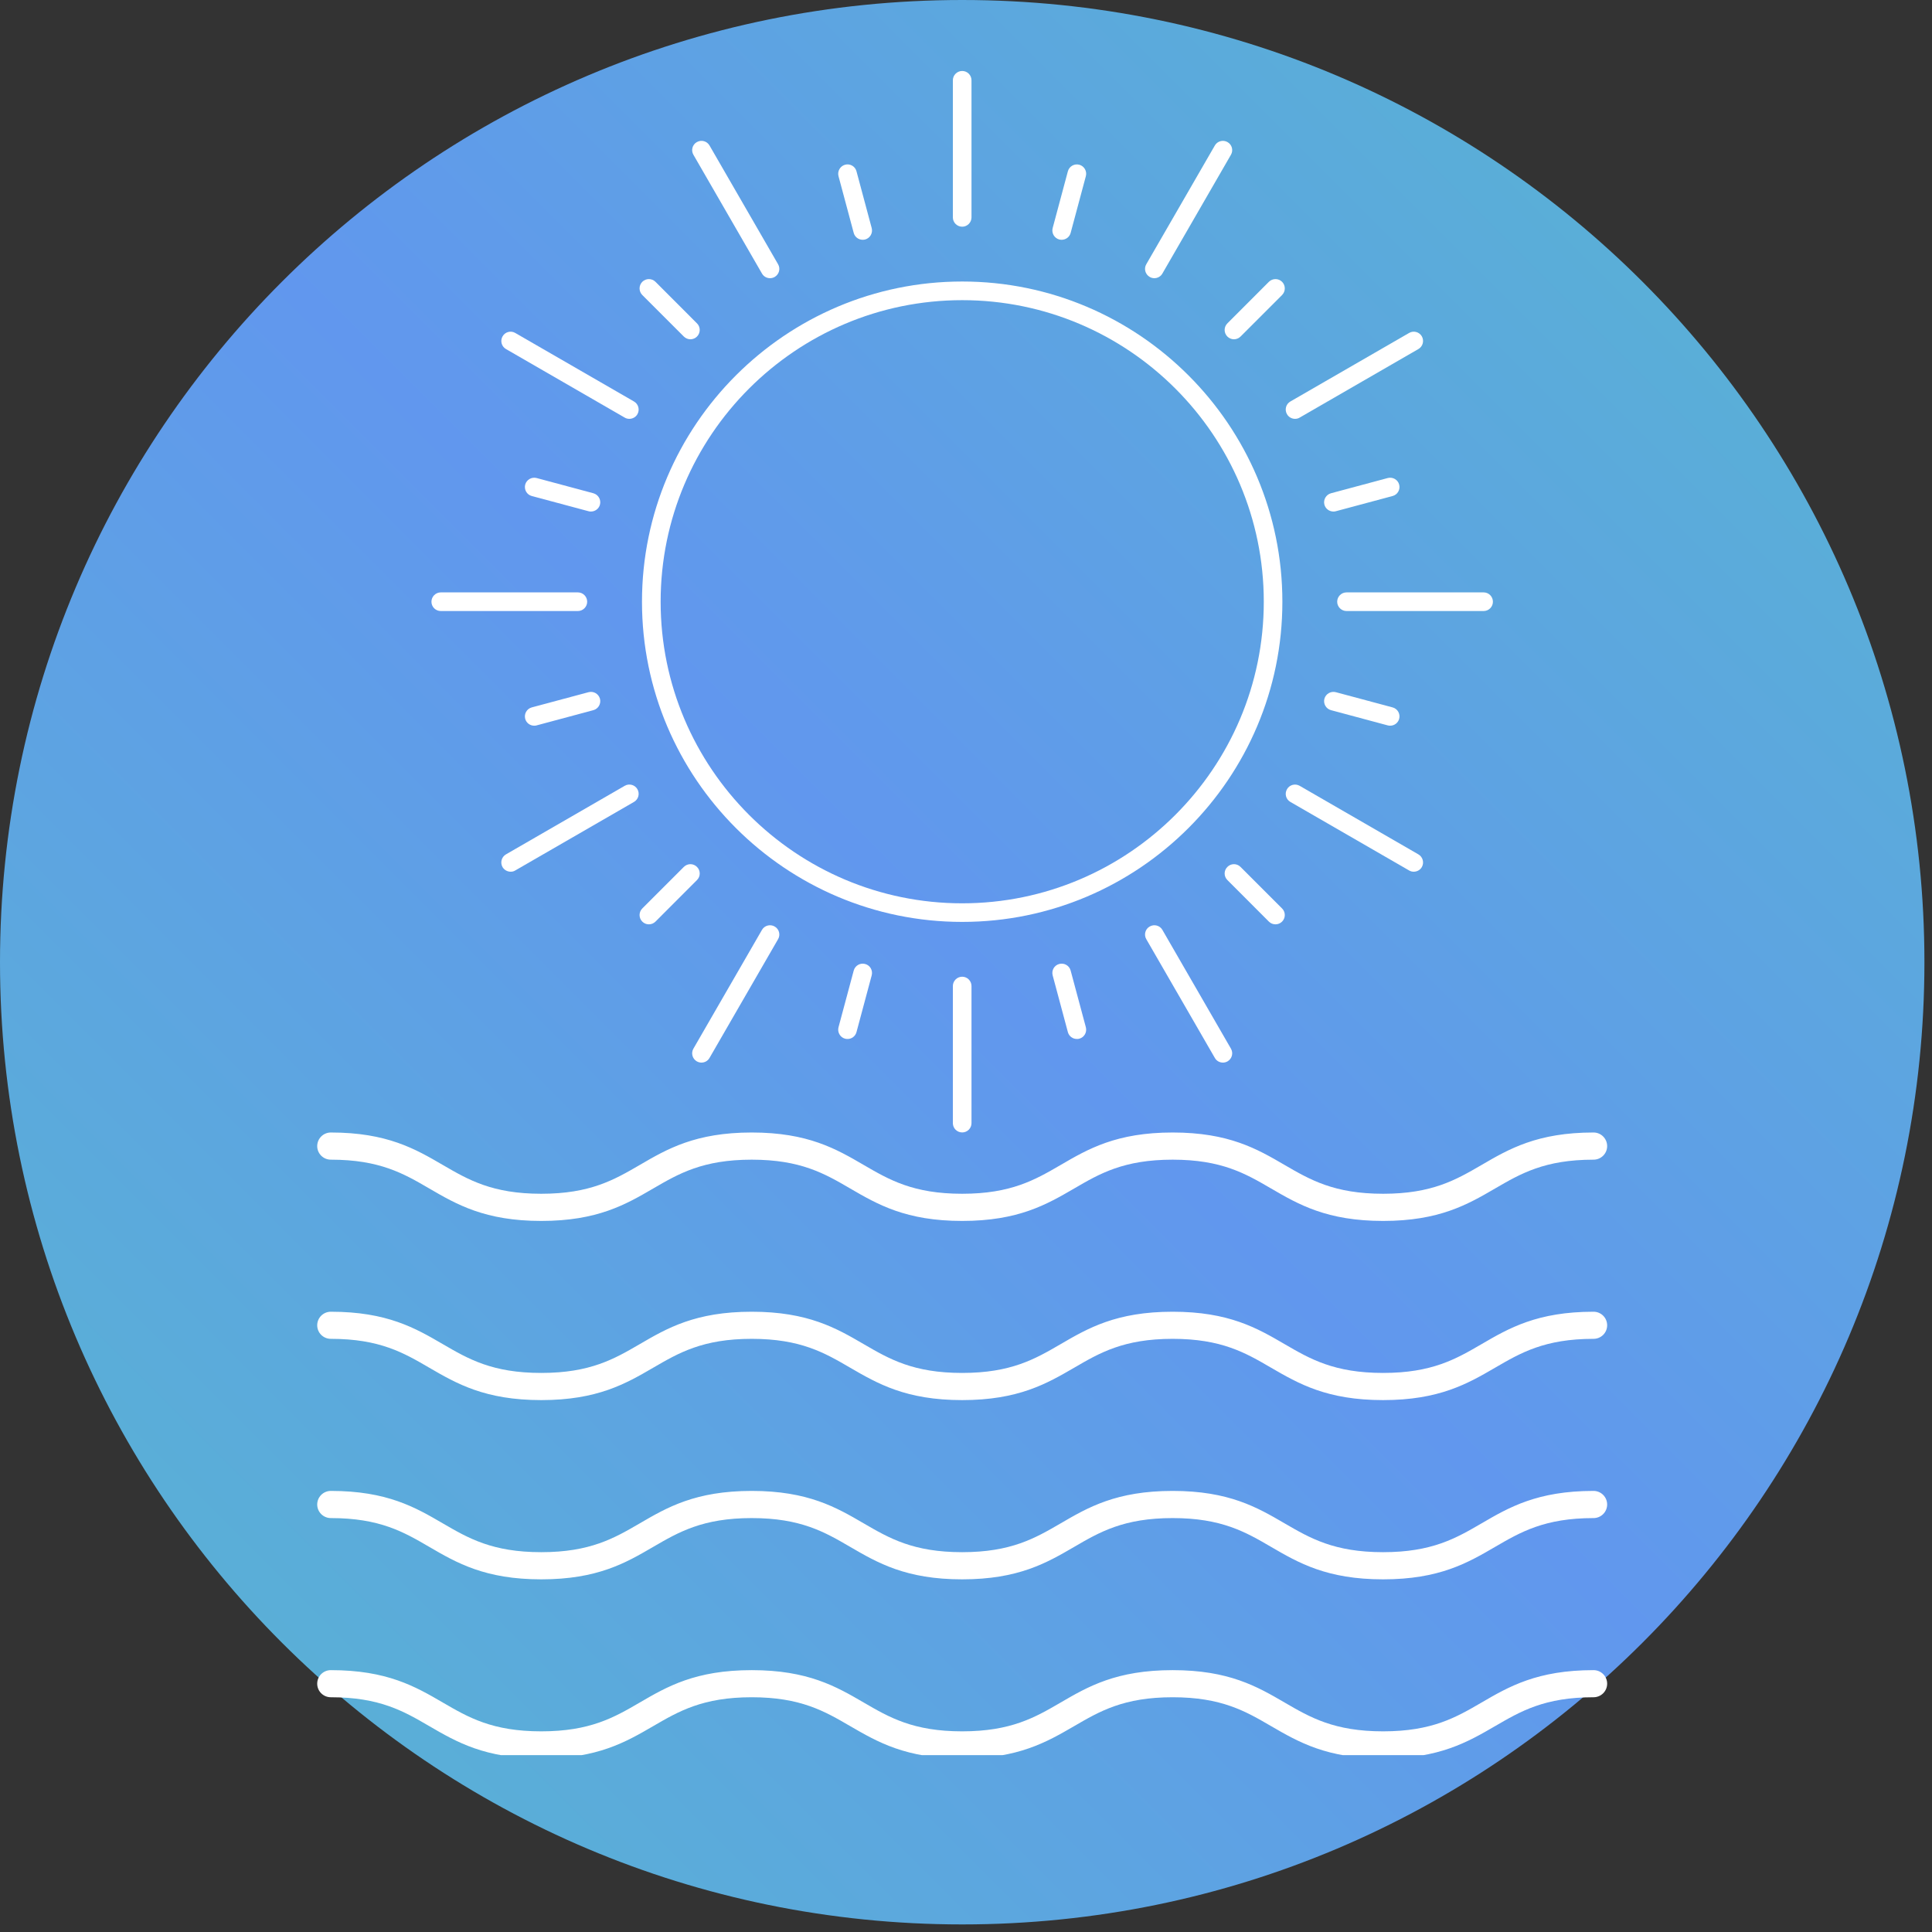
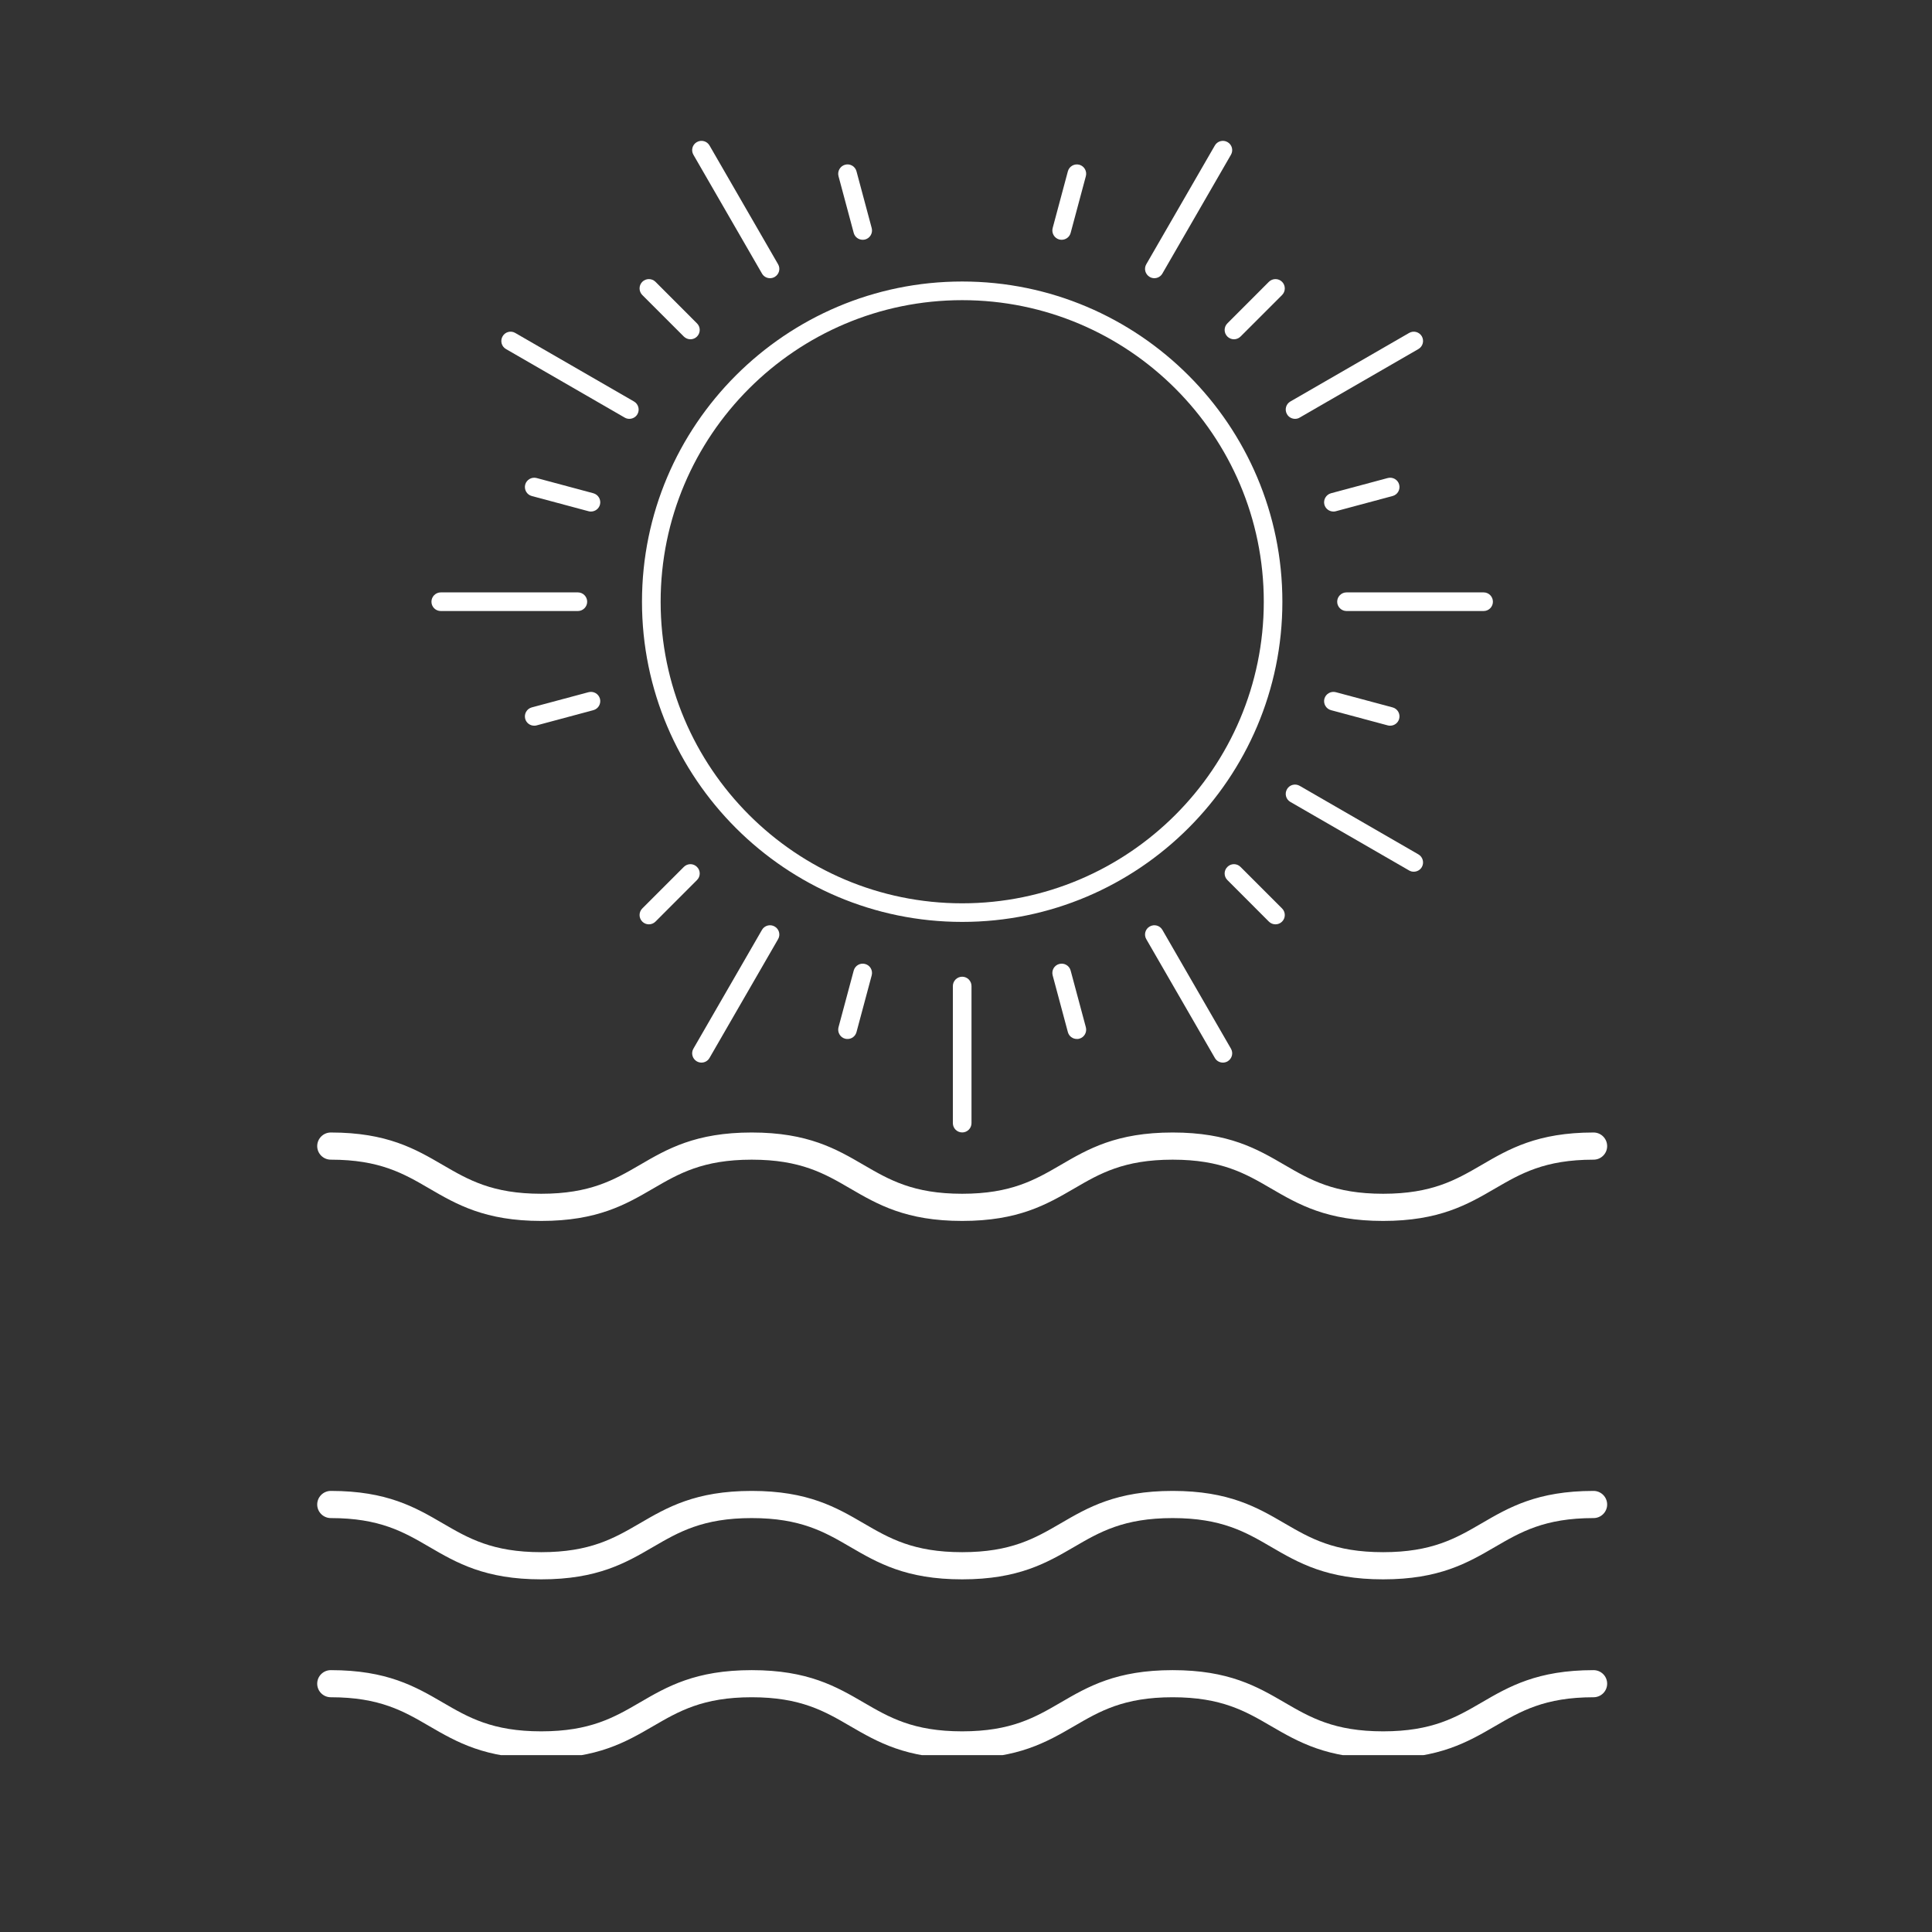
<svg xmlns="http://www.w3.org/2000/svg" version="1.0" preserveAspectRatio="xMidYMid meet" height="170" viewBox="0 0 127.5 127.5" zoomAndPan="magnify" width="170">
  <rect x="0" y="0" width="127.5" height="127.5" fill="#333333" stroke="none" />
  <defs>
    <clipPath id="d05072a461">
      <path clip-rule="nonzero" d="M 0 0 L 127 0 L 127 127 L 0 127 Z M 0 0" />
    </clipPath>
    <clipPath id="833923764b">
      <path clip-rule="nonzero" d="M 63.5 0 C 28.43 0 0 28.43 0 63.5 C 0 98.57 28.43 127 63.5 127 C 98.57 127 127 98.57 127 63.5 C 127 28.43 98.57 0 63.5 0 Z M 63.5 0" />
    </clipPath>
    <clipPath id="2d867153d1">
      <path clip-rule="nonzero" d="M 0 0 L 127 0 L 127 127 L 0 127 Z M 0 0" />
    </clipPath>
    <clipPath id="a2e8169c84">
-       <path clip-rule="nonzero" d="M 63.5 0 C 28.43 0 0 28.43 0 63.5 C 0 98.57 28.43 127 63.5 127 C 98.57 127 127 98.57 127 63.5 C 127 28.43 98.57 0 63.5 0 Z M 63.5 0" />
-     </clipPath>
+       </clipPath>
    <linearGradient id="195cc3d823" y2="0" gradientUnits="userSpaceOnUse" x2="256" y1="256" gradientTransform="matrix(0.496, 0, 0, 0.496, 0, -0)" x1="0">
      <stop offset="0" stop-color="rgb(34.119%, 72.159%, 80.779%)" stop-opacity="1" />
      <stop offset="0.008" stop-color="rgb(34.149%, 72.058%, 80.876%)" stop-opacity="1" />
      <stop offset="0.016" stop-color="rgb(34.212%, 71.855%, 81.073%)" stop-opacity="1" />
      <stop offset="0.023" stop-color="rgb(34.273%, 71.654%, 81.27%)" stop-opacity="1" />
      <stop offset="0.031" stop-color="rgb(34.334%, 71.451%, 81.465%)" stop-opacity="1" />
      <stop offset="0.039" stop-color="rgb(34.395%, 71.249%, 81.662%)" stop-opacity="1" />
      <stop offset="0.047" stop-color="rgb(34.456%, 71.046%, 81.857%)" stop-opacity="1" />
      <stop offset="0.055" stop-color="rgb(34.517%, 70.845%, 82.054%)" stop-opacity="1" />
      <stop offset="0.062" stop-color="rgb(34.578%, 70.642%, 82.249%)" stop-opacity="1" />
      <stop offset="0.07" stop-color="rgb(34.641%, 70.441%, 82.446%)" stop-opacity="1" />
      <stop offset="0.078" stop-color="rgb(34.702%, 70.238%, 82.642%)" stop-opacity="1" />
      <stop offset="0.086" stop-color="rgb(34.763%, 70.036%, 82.838%)" stop-opacity="1" />
      <stop offset="0.094" stop-color="rgb(34.824%, 69.833%, 83.034%)" stop-opacity="1" />
      <stop offset="0.102" stop-color="rgb(34.885%, 69.632%, 83.231%)" stop-opacity="1" />
      <stop offset="0.109" stop-color="rgb(34.946%, 69.429%, 83.426%)" stop-opacity="1" />
      <stop offset="0.117" stop-color="rgb(35.007%, 69.228%, 83.623%)" stop-opacity="1" />
      <stop offset="0.125" stop-color="rgb(35.068%, 69.025%, 83.818%)" stop-opacity="1" />
      <stop offset="0.133" stop-color="rgb(35.13%, 68.823%, 84.015%)" stop-opacity="1" />
      <stop offset="0.141" stop-color="rgb(35.191%, 68.62%, 84.21%)" stop-opacity="1" />
      <stop offset="0.148" stop-color="rgb(35.252%, 68.419%, 84.407%)" stop-opacity="1" />
      <stop offset="0.156" stop-color="rgb(35.313%, 68.216%, 84.602%)" stop-opacity="1" />
      <stop offset="0.164" stop-color="rgb(35.374%, 68.015%, 84.799%)" stop-opacity="1" />
      <stop offset="0.172" stop-color="rgb(35.435%, 67.812%, 84.995%)" stop-opacity="1" />
      <stop offset="0.18" stop-color="rgb(35.497%, 67.61%, 85.191%)" stop-opacity="1" />
      <stop offset="0.188" stop-color="rgb(35.559%, 67.407%, 85.387%)" stop-opacity="1" />
      <stop offset="0.195" stop-color="rgb(35.62%, 67.206%, 85.583%)" stop-opacity="1" />
      <stop offset="0.203" stop-color="rgb(35.681%, 67.003%, 85.779%)" stop-opacity="1" />
      <stop offset="0.211" stop-color="rgb(35.742%, 66.801%, 85.976%)" stop-opacity="1" />
      <stop offset="0.219" stop-color="rgb(35.803%, 66.599%, 86.171%)" stop-opacity="1" />
      <stop offset="0.227" stop-color="rgb(35.864%, 66.397%, 86.368%)" stop-opacity="1" />
      <stop offset="0.234" stop-color="rgb(35.925%, 66.194%, 86.563%)" stop-opacity="1" />
      <stop offset="0.242" stop-color="rgb(35.988%, 65.993%, 86.76%)" stop-opacity="1" />
      <stop offset="0.25" stop-color="rgb(36.049%, 65.79%, 86.955%)" stop-opacity="1" />
      <stop offset="0.258" stop-color="rgb(36.11%, 65.588%, 87.152%)" stop-opacity="1" />
      <stop offset="0.266" stop-color="rgb(36.171%, 65.385%, 87.347%)" stop-opacity="1" />
      <stop offset="0.273" stop-color="rgb(36.232%, 65.184%, 87.544%)" stop-opacity="1" />
      <stop offset="0.281" stop-color="rgb(36.293%, 64.981%, 87.74%)" stop-opacity="1" />
      <stop offset="0.289" stop-color="rgb(36.354%, 64.78%, 87.936%)" stop-opacity="1" />
      <stop offset="0.297" stop-color="rgb(36.417%, 64.577%, 88.132%)" stop-opacity="1" />
      <stop offset="0.305" stop-color="rgb(36.478%, 64.375%, 88.329%)" stop-opacity="1" />
      <stop offset="0.312" stop-color="rgb(36.539%, 64.172%, 88.524%)" stop-opacity="1" />
      <stop offset="0.32" stop-color="rgb(36.6%, 63.971%, 88.721%)" stop-opacity="1" />
      <stop offset="0.328" stop-color="rgb(36.661%, 63.768%, 88.916%)" stop-opacity="1" />
      <stop offset="0.336" stop-color="rgb(36.722%, 63.567%, 89.113%)" stop-opacity="1" />
      <stop offset="0.344" stop-color="rgb(36.783%, 63.364%, 89.308%)" stop-opacity="1" />
      <stop offset="0.352" stop-color="rgb(36.845%, 63.162%, 89.505%)" stop-opacity="1" />
      <stop offset="0.359" stop-color="rgb(36.906%, 62.959%, 89.702%)" stop-opacity="1" />
      <stop offset="0.367" stop-color="rgb(36.967%, 62.758%, 89.897%)" stop-opacity="1" />
      <stop offset="0.375" stop-color="rgb(37.029%, 62.555%, 90.094%)" stop-opacity="1" />
      <stop offset="0.383" stop-color="rgb(37.09%, 62.354%, 90.289%)" stop-opacity="1" />
      <stop offset="0.391" stop-color="rgb(37.151%, 62.151%, 90.486%)" stop-opacity="1" />
      <stop offset="0.398" stop-color="rgb(37.212%, 61.948%, 90.681%)" stop-opacity="1" />
      <stop offset="0.406" stop-color="rgb(37.274%, 61.746%, 90.878%)" stop-opacity="1" />
      <stop offset="0.414" stop-color="rgb(37.335%, 61.543%, 91.074%)" stop-opacity="1" />
      <stop offset="0.422" stop-color="rgb(37.396%, 61.342%, 91.27%)" stop-opacity="1" />
      <stop offset="0.43" stop-color="rgb(37.457%, 61.139%, 91.466%)" stop-opacity="1" />
      <stop offset="0.438" stop-color="rgb(37.518%, 60.938%, 91.663%)" stop-opacity="1" />
      <stop offset="0.445" stop-color="rgb(37.579%, 60.735%, 91.858%)" stop-opacity="1" />
      <stop offset="0.453" stop-color="rgb(37.64%, 60.533%, 92.055%)" stop-opacity="1" />
      <stop offset="0.461" stop-color="rgb(37.703%, 60.33%, 92.25%)" stop-opacity="1" />
      <stop offset="0.469" stop-color="rgb(37.764%, 60.129%, 92.447%)" stop-opacity="1" />
      <stop offset="0.477" stop-color="rgb(37.825%, 59.926%, 92.642%)" stop-opacity="1" />
      <stop offset="0.484" stop-color="rgb(37.886%, 59.724%, 92.839%)" stop-opacity="1" />
      <stop offset="0.492" stop-color="rgb(37.947%, 59.521%, 93.034%)" stop-opacity="1" />
      <stop offset="0.5" stop-color="rgb(38.008%, 59.32%, 93.231%)" stop-opacity="1" />
      <stop offset="0.5" stop-color="rgb(38.039%, 59.219%, 93.329%)" stop-opacity="1" />
      <stop offset="0.5" stop-color="rgb(38.008%, 59.32%, 93.231%)" stop-opacity="1" />
      <stop offset="0.508" stop-color="rgb(37.978%, 59.421%, 93.134%)" stop-opacity="1" />
      <stop offset="0.516" stop-color="rgb(37.947%, 59.521%, 93.034%)" stop-opacity="1" />
      <stop offset="0.523" stop-color="rgb(37.886%, 59.724%, 92.839%)" stop-opacity="1" />
      <stop offset="0.531" stop-color="rgb(37.825%, 59.926%, 92.642%)" stop-opacity="1" />
      <stop offset="0.539" stop-color="rgb(37.764%, 60.129%, 92.447%)" stop-opacity="1" />
      <stop offset="0.547" stop-color="rgb(37.703%, 60.33%, 92.25%)" stop-opacity="1" />
      <stop offset="0.555" stop-color="rgb(37.64%, 60.533%, 92.055%)" stop-opacity="1" />
      <stop offset="0.562" stop-color="rgb(37.579%, 60.735%, 91.858%)" stop-opacity="1" />
      <stop offset="0.57" stop-color="rgb(37.518%, 60.938%, 91.663%)" stop-opacity="1" />
      <stop offset="0.578" stop-color="rgb(37.457%, 61.139%, 91.466%)" stop-opacity="1" />
      <stop offset="0.586" stop-color="rgb(37.396%, 61.342%, 91.27%)" stop-opacity="1" />
      <stop offset="0.594" stop-color="rgb(37.335%, 61.543%, 91.074%)" stop-opacity="1" />
      <stop offset="0.602" stop-color="rgb(37.274%, 61.746%, 90.878%)" stop-opacity="1" />
      <stop offset="0.609" stop-color="rgb(37.212%, 61.948%, 90.681%)" stop-opacity="1" />
      <stop offset="0.617" stop-color="rgb(37.151%, 62.151%, 90.486%)" stop-opacity="1" />
      <stop offset="0.625" stop-color="rgb(37.09%, 62.354%, 90.289%)" stop-opacity="1" />
      <stop offset="0.633" stop-color="rgb(37.029%, 62.555%, 90.094%)" stop-opacity="1" />
      <stop offset="0.641" stop-color="rgb(36.967%, 62.758%, 89.897%)" stop-opacity="1" />
      <stop offset="0.648" stop-color="rgb(36.906%, 62.959%, 89.702%)" stop-opacity="1" />
      <stop offset="0.656" stop-color="rgb(36.845%, 63.162%, 89.505%)" stop-opacity="1" />
      <stop offset="0.664" stop-color="rgb(36.783%, 63.364%, 89.308%)" stop-opacity="1" />
      <stop offset="0.672" stop-color="rgb(36.722%, 63.567%, 89.113%)" stop-opacity="1" />
      <stop offset="0.68" stop-color="rgb(36.661%, 63.768%, 88.916%)" stop-opacity="1" />
      <stop offset="0.688" stop-color="rgb(36.6%, 63.971%, 88.721%)" stop-opacity="1" />
      <stop offset="0.695" stop-color="rgb(36.539%, 64.172%, 88.524%)" stop-opacity="1" />
      <stop offset="0.703" stop-color="rgb(36.478%, 64.375%, 88.329%)" stop-opacity="1" />
      <stop offset="0.711" stop-color="rgb(36.417%, 64.577%, 88.132%)" stop-opacity="1" />
      <stop offset="0.719" stop-color="rgb(36.354%, 64.78%, 87.936%)" stop-opacity="1" />
      <stop offset="0.727" stop-color="rgb(36.293%, 64.981%, 87.74%)" stop-opacity="1" />
      <stop offset="0.734" stop-color="rgb(36.232%, 65.184%, 87.544%)" stop-opacity="1" />
      <stop offset="0.742" stop-color="rgb(36.171%, 65.385%, 87.347%)" stop-opacity="1" />
      <stop offset="0.75" stop-color="rgb(36.11%, 65.588%, 87.152%)" stop-opacity="1" />
      <stop offset="0.758" stop-color="rgb(36.049%, 65.79%, 86.955%)" stop-opacity="1" />
      <stop offset="0.766" stop-color="rgb(35.988%, 65.993%, 86.76%)" stop-opacity="1" />
      <stop offset="0.773" stop-color="rgb(35.925%, 66.194%, 86.563%)" stop-opacity="1" />
      <stop offset="0.781" stop-color="rgb(35.864%, 66.397%, 86.368%)" stop-opacity="1" />
      <stop offset="0.789" stop-color="rgb(35.803%, 66.599%, 86.171%)" stop-opacity="1" />
      <stop offset="0.797" stop-color="rgb(35.742%, 66.801%, 85.976%)" stop-opacity="1" />
      <stop offset="0.805" stop-color="rgb(35.681%, 67.003%, 85.779%)" stop-opacity="1" />
      <stop offset="0.812" stop-color="rgb(35.62%, 67.206%, 85.583%)" stop-opacity="1" />
      <stop offset="0.82" stop-color="rgb(35.559%, 67.407%, 85.387%)" stop-opacity="1" />
      <stop offset="0.828" stop-color="rgb(35.497%, 67.61%, 85.191%)" stop-opacity="1" />
      <stop offset="0.836" stop-color="rgb(35.435%, 67.812%, 84.995%)" stop-opacity="1" />
      <stop offset="0.844" stop-color="rgb(35.374%, 68.015%, 84.799%)" stop-opacity="1" />
      <stop offset="0.852" stop-color="rgb(35.313%, 68.216%, 84.602%)" stop-opacity="1" />
      <stop offset="0.859" stop-color="rgb(35.252%, 68.419%, 84.407%)" stop-opacity="1" />
      <stop offset="0.867" stop-color="rgb(35.191%, 68.62%, 84.21%)" stop-opacity="1" />
      <stop offset="0.875" stop-color="rgb(35.13%, 68.823%, 84.015%)" stop-opacity="1" />
      <stop offset="0.883" stop-color="rgb(35.068%, 69.025%, 83.818%)" stop-opacity="1" />
      <stop offset="0.891" stop-color="rgb(35.007%, 69.228%, 83.623%)" stop-opacity="1" />
      <stop offset="0.898" stop-color="rgb(34.946%, 69.429%, 83.426%)" stop-opacity="1" />
      <stop offset="0.906" stop-color="rgb(34.885%, 69.632%, 83.231%)" stop-opacity="1" />
      <stop offset="0.914" stop-color="rgb(34.824%, 69.833%, 83.034%)" stop-opacity="1" />
      <stop offset="0.922" stop-color="rgb(34.763%, 70.036%, 82.838%)" stop-opacity="1" />
      <stop offset="0.93" stop-color="rgb(34.702%, 70.238%, 82.642%)" stop-opacity="1" />
      <stop offset="0.938" stop-color="rgb(34.641%, 70.441%, 82.446%)" stop-opacity="1" />
      <stop offset="0.945" stop-color="rgb(34.578%, 70.642%, 82.249%)" stop-opacity="1" />
      <stop offset="0.953" stop-color="rgb(34.517%, 70.845%, 82.054%)" stop-opacity="1" />
      <stop offset="0.961" stop-color="rgb(34.456%, 71.046%, 81.857%)" stop-opacity="1" />
      <stop offset="0.969" stop-color="rgb(34.395%, 71.249%, 81.662%)" stop-opacity="1" />
      <stop offset="0.977" stop-color="rgb(34.334%, 71.451%, 81.465%)" stop-opacity="1" />
      <stop offset="0.984" stop-color="rgb(34.273%, 71.654%, 81.27%)" stop-opacity="1" />
      <stop offset="0.992" stop-color="rgb(34.212%, 71.855%, 81.073%)" stop-opacity="1" />
      <stop offset="1" stop-color="rgb(34.149%, 72.058%, 80.876%)" stop-opacity="1" />
    </linearGradient>
    <clipPath id="6c9453cce8">
-       <rect height="127" y="0" width="127" x="0" />
-     </clipPath>
+       </clipPath>
    <clipPath id="cb2a509c86">
-       <path clip-rule="nonzero" d="M 62 4.684 L 65 4.684 L 65 15 L 62 15 Z M 62 4.684" />
-     </clipPath>
+       </clipPath>
    <clipPath id="a42e071123">
      <path clip-rule="nonzero" d="M 88.246 39.094 L 98.523 39.094 L 98.523 40.34 L 88.246 40.34 Z M 88.246 39.094" />
    </clipPath>
    <clipPath id="44c9c59d89">
      <path clip-rule="nonzero" d="M 62.883 64.457 L 64.129 64.457 L 64.129 74.734 L 62.883 74.734 Z M 62.883 64.457" />
    </clipPath>
    <clipPath id="6654a9e25c">
      <path clip-rule="nonzero" d="M 28.473 39 L 39 39 L 39 41 L 28.473 41 Z M 28.473 39" />
    </clipPath>
    <clipPath id="2669bd40a3">
      <path clip-rule="nonzero" d="M 20.91 74.738 L 106.074 74.738 L 106.074 81 L 20.91 81 Z M 20.91 74.738" />
    </clipPath>
    <clipPath id="50f3b019c8">
      <path clip-rule="nonzero" d="M 20.91 86 L 106.074 86 L 106.074 93 L 20.91 93 Z M 20.91 86" />
    </clipPath>
    <clipPath id="384589f434">
      <path clip-rule="nonzero" d="M 20.91 98 L 106.074 98 L 106.074 105 L 20.91 105 Z M 20.91 98" />
    </clipPath>
    <clipPath id="7625d5c722">
      <path clip-rule="nonzero" d="M 20.91 110 L 106.074 110 L 106.074 115.828 L 20.91 115.828 Z M 20.91 110" />
    </clipPath>
  </defs>
  <g clip-path="url(#d05072a461)">
    <g clip-path="url(#833923764b)">
      <g transform="matrix(1, 0, 0, 1, 0, 0)">
        <g clip-path="url(#6c9453cce8)">
          <g clip-path="url(#2d867153d1)">
            <g clip-path="url(#a2e8169c84)">
              <rect y="-28.05" height="183.6" width="183.6" fill="url(#195cc3d823)" x="-28.05" />
            </g>
          </g>
        </g>
      </g>
    </g>
  </g>
  <path fill-rule="evenodd" fill-opacity="1" d="M 63.5 19.809 C 52.523 19.809 43.598 28.734 43.598 39.711 C 43.598 50.684 52.523 59.613 63.5 59.613 C 74.473 59.613 83.402 50.684 83.402 39.711 C 83.402 28.734 74.473 19.809 63.5 19.809 Z M 63.5 60.84 C 51.848 60.84 42.367 51.363 42.367 39.711 C 42.367 28.059 51.848 18.578 63.5 18.578 C 75.152 18.578 84.629 28.059 84.629 39.711 C 84.629 51.359 75.152 60.84 63.5 60.84" fill="#ffffff" />
  <g clip-path="url(#cb2a509c86)">
    <path fill-rule="evenodd" fill-opacity="1" d="M 63.5 14.961 C 63.16 14.961 62.883 14.684 62.883 14.348 L 62.883 5.297 C 62.883 4.961 63.16 4.684 63.5 4.684 C 63.84 4.684 64.113 4.961 64.113 5.301 L 64.113 14.344 C 64.113 14.684 63.836 14.961 63.5 14.961" fill="#ffffff" />
  </g>
  <path fill-rule="evenodd" fill-opacity="1" d="M 76.18 18.359 C 76.074 18.359 75.969 18.332 75.875 18.277 C 75.578 18.105 75.477 17.73 75.648 17.438 L 80.172 9.602 C 80.34 9.309 80.719 9.207 81.012 9.379 C 81.305 9.547 81.406 9.922 81.234 10.215 L 76.711 18.051 C 76.598 18.25 76.391 18.359 76.18 18.359" fill="#ffffff" />
  <path fill-rule="evenodd" fill-opacity="1" d="M 85.465 27.641 C 85.254 27.641 85.047 27.531 84.934 27.336 C 84.762 27.039 84.863 26.664 85.156 26.496 L 92.992 21.973 C 93.285 21.801 93.66 21.902 93.832 22.195 C 94 22.492 93.898 22.867 93.605 23.035 L 85.77 27.559 C 85.676 27.617 85.57 27.641 85.465 27.641" fill="#ffffff" />
  <g clip-path="url(#a42e071123)">
    <path fill-rule="evenodd" fill-opacity="1" d="M 97.91 40.324 L 88.863 40.324 C 88.523 40.324 88.246 40.047 88.246 39.711 C 88.246 39.371 88.523 39.094 88.863 39.094 L 97.91 39.094 C 98.25 39.094 98.523 39.371 98.523 39.711 C 98.523 40.047 98.25 40.324 97.91 40.324" fill="#ffffff" />
  </g>
  <path fill-rule="evenodd" fill-opacity="1" d="M 93.297 57.527 C 93.195 57.527 93.09 57.504 92.992 57.445 L 85.156 52.922 C 84.863 52.754 84.762 52.379 84.934 52.082 C 85.102 51.789 85.477 51.691 85.77 51.859 L 93.605 56.383 C 93.898 56.551 94 56.93 93.832 57.223 C 93.719 57.418 93.512 57.527 93.297 57.527" fill="#ffffff" />
  <path fill-rule="evenodd" fill-opacity="1" d="M 80.703 70.125 C 80.492 70.125 80.285 70.016 80.172 69.816 L 75.648 61.98 C 75.477 61.688 75.578 61.312 75.871 61.145 C 76.168 60.973 76.543 61.074 76.711 61.367 L 81.234 69.203 C 81.406 69.496 81.305 69.871 81.012 70.043 C 80.914 70.098 80.809 70.125 80.703 70.125" fill="#ffffff" />
  <g clip-path="url(#44c9c59d89)">
    <path fill-rule="evenodd" fill-opacity="1" d="M 63.5 74.734 C 63.16 74.734 62.883 74.461 62.883 74.121 L 62.883 65.074 C 62.883 64.734 63.16 64.457 63.5 64.457 C 63.836 64.457 64.113 64.734 64.113 65.074 L 64.113 74.121 C 64.113 74.461 63.836 74.734 63.5 74.734" fill="#ffffff" />
  </g>
  <path fill-rule="evenodd" fill-opacity="1" d="M 46.293 70.125 C 46.188 70.125 46.082 70.098 45.984 70.043 C 45.691 69.871 45.59 69.496 45.762 69.203 L 50.285 61.367 C 50.453 61.074 50.832 60.973 51.125 61.145 C 51.418 61.312 51.52 61.688 51.348 61.98 L 46.824 69.816 C 46.711 70.016 46.504 70.125 46.293 70.125" fill="#ffffff" />
-   <path fill-rule="evenodd" fill-opacity="1" d="M 33.699 57.527 C 33.488 57.527 33.281 57.418 33.164 57.223 C 32.996 56.93 33.098 56.551 33.391 56.383 L 41.227 51.859 C 41.52 51.688 41.895 51.789 42.066 52.082 C 42.234 52.379 42.133 52.754 41.84 52.922 L 34.004 57.445 C 33.91 57.504 33.805 57.531 33.699 57.527" fill="#ffffff" />
  <g clip-path="url(#6654a9e25c)">
    <path fill-rule="evenodd" fill-opacity="1" d="M 38.137 40.324 L 29.09 40.324 C 28.75 40.324 28.473 40.051 28.473 39.711 C 28.473 39.371 28.75 39.094 29.09 39.094 L 38.137 39.094 C 38.473 39.094 38.75 39.371 38.75 39.711 C 38.75 40.047 38.473 40.324 38.137 40.324" fill="#ffffff" />
  </g>
  <path fill-rule="evenodd" fill-opacity="1" d="M 41.531 27.641 C 41.43 27.641 41.324 27.617 41.227 27.559 L 33.391 23.035 C 33.098 22.867 32.996 22.492 33.168 22.195 C 33.336 21.902 33.711 21.801 34.004 21.973 L 41.84 26.496 C 42.133 26.664 42.234 27.043 42.066 27.336 C 41.953 27.531 41.746 27.641 41.531 27.641" fill="#ffffff" />
  <path fill-rule="evenodd" fill-opacity="1" d="M 50.816 18.359 C 50.605 18.359 50.398 18.25 50.285 18.051 L 45.762 10.215 C 45.59 9.922 45.691 9.547 45.984 9.379 C 46.281 9.207 46.656 9.309 46.824 9.602 L 51.348 17.438 C 51.52 17.73 51.418 18.105 51.125 18.277 C 51.027 18.332 50.922 18.359 50.816 18.359" fill="#ffffff" />
  <path fill-rule="evenodd" fill-opacity="1" d="M 70.062 15.824 C 70.012 15.824 69.957 15.816 69.902 15.805 C 69.578 15.715 69.383 15.379 69.469 15.051 L 70.473 11.305 C 70.562 10.977 70.898 10.785 71.227 10.871 C 71.555 10.961 71.746 11.297 71.66 11.625 L 70.656 15.371 C 70.582 15.645 70.336 15.824 70.062 15.824" fill="#ffffff" />
  <path fill-rule="evenodd" fill-opacity="1" d="M 81.434 22.391 C 81.277 22.391 81.117 22.328 81 22.211 C 80.758 21.969 80.758 21.582 81 21.34 L 83.738 18.598 C 83.98 18.359 84.371 18.359 84.609 18.598 C 84.848 18.84 84.848 19.227 84.609 19.469 L 81.867 22.211 C 81.746 22.328 81.59 22.391 81.434 22.391" fill="#ffffff" />
  <path fill-rule="evenodd" fill-opacity="1" d="M 87.996 33.758 C 87.727 33.758 87.477 33.578 87.402 33.305 C 87.316 32.977 87.512 32.641 87.84 32.551 L 91.582 31.547 C 91.91 31.461 92.25 31.652 92.336 31.98 C 92.426 32.309 92.23 32.648 91.902 32.734 L 88.156 33.738 C 88.105 33.754 88.051 33.758 87.996 33.758" fill="#ffffff" />
  <path fill-rule="evenodd" fill-opacity="1" d="M 91.742 47.891 C 91.691 47.891 91.637 47.887 91.582 47.871 L 87.84 46.867 C 87.512 46.781 87.316 46.441 87.402 46.113 C 87.492 45.789 87.828 45.594 88.156 45.68 L 91.902 46.684 C 92.23 46.77 92.426 47.109 92.336 47.438 C 92.262 47.711 92.016 47.891 91.742 47.891" fill="#ffffff" />
  <path fill-rule="evenodd" fill-opacity="1" d="M 84.176 61 C 84.016 61 83.859 60.941 83.738 60.82 L 81 58.078 C 80.758 57.84 80.758 57.449 81 57.211 C 81.238 56.969 81.629 56.969 81.867 57.211 L 84.609 59.953 C 84.848 60.191 84.848 60.582 84.609 60.82 C 84.488 60.941 84.332 61 84.176 61" fill="#ffffff" />
  <path fill-rule="evenodd" fill-opacity="1" d="M 71.066 68.566 C 70.793 68.566 70.547 68.387 70.473 68.113 L 69.469 64.367 C 69.383 64.039 69.574 63.703 69.902 63.617 C 70.23 63.527 70.57 63.723 70.656 64.051 L 71.66 67.793 C 71.746 68.121 71.555 68.461 71.227 68.547 C 71.172 68.562 71.117 68.57 71.066 68.566" fill="#ffffff" />
  <path fill-rule="evenodd" fill-opacity="1" d="M 55.93 68.566 C 55.879 68.566 55.824 68.562 55.77 68.547 C 55.445 68.461 55.25 68.121 55.336 67.793 L 56.34 64.051 C 56.43 63.723 56.766 63.527 57.094 63.617 C 57.422 63.703 57.613 64.039 57.527 64.367 L 56.523 68.113 C 56.449 68.387 56.203 68.57 55.93 68.566" fill="#ffffff" />
  <path fill-rule="evenodd" fill-opacity="1" d="M 42.82 61 C 42.664 61 42.508 60.941 42.387 60.82 C 42.148 60.582 42.148 60.191 42.387 59.953 L 45.129 57.211 C 45.371 56.969 45.758 56.969 45.996 57.211 C 46.238 57.449 46.238 57.84 45.996 58.078 L 43.258 60.82 C 43.137 60.941 42.98 61 42.82 61" fill="#ffffff" />
  <path fill-rule="evenodd" fill-opacity="1" d="M 35.254 47.891 C 34.98 47.891 34.734 47.711 34.66 47.438 C 34.574 47.109 34.766 46.773 35.094 46.684 L 38.84 45.68 C 39.168 45.594 39.504 45.785 39.594 46.113 C 39.68 46.441 39.484 46.781 39.156 46.867 L 35.414 47.871 C 35.359 47.887 35.305 47.891 35.254 47.891" fill="#ffffff" />
  <path fill-rule="evenodd" fill-opacity="1" d="M 39 33.758 C 38.945 33.758 38.895 33.754 38.84 33.738 L 35.094 32.734 C 34.766 32.648 34.574 32.309 34.66 31.98 C 34.75 31.656 35.086 31.461 35.414 31.547 L 39.156 32.551 C 39.484 32.641 39.68 32.977 39.594 33.305 C 39.52 33.578 39.27 33.758 39 33.758" fill="#ffffff" />
  <path fill-rule="evenodd" fill-opacity="1" d="M 45.562 22.391 C 45.406 22.391 45.25 22.328 45.129 22.211 L 42.387 19.469 C 42.148 19.227 42.148 18.84 42.387 18.598 C 42.629 18.359 43.016 18.359 43.258 18.598 L 45.996 21.34 C 46.238 21.578 46.238 21.969 45.996 22.211 C 45.879 22.328 45.723 22.391 45.562 22.391" fill="#ffffff" />
  <path fill-rule="evenodd" fill-opacity="1" d="M 56.934 15.824 C 56.66 15.824 56.414 15.645 56.34 15.371 L 55.336 11.625 C 55.25 11.297 55.445 10.961 55.77 10.871 C 56.098 10.781 56.438 10.977 56.523 11.305 L 57.527 15.051 C 57.613 15.379 57.422 15.715 57.094 15.805 C 57.039 15.816 56.984 15.824 56.934 15.824" fill="#ffffff" />
  <g clip-path="url(#2669bd40a3)">
    <path fill-rule="nonzero" fill-opacity="1" d="M 91.277 80.574 C 87.562 80.574 85.691 79.484 83.879 78.43 C 82.203 77.453 80.617 76.531 77.387 76.531 C 74.156 76.531 72.57 77.453 70.895 78.43 C 69.082 79.484 67.211 80.574 63.496 80.574 C 59.785 80.574 57.914 79.484 56.102 78.43 C 54.426 77.453 52.84 76.531 49.609 76.531 C 46.379 76.531 44.793 77.453 43.113 78.43 C 41.305 79.484 39.434 80.574 35.719 80.574 C 32.008 80.574 30.133 79.484 28.324 78.43 C 26.648 77.453 25.062 76.531 21.832 76.531 C 21.336 76.531 20.934 76.129 20.934 75.637 C 20.934 75.141 21.336 74.738 21.832 74.738 C 25.547 74.738 27.418 75.828 29.227 76.883 C 30.906 77.859 32.488 78.781 35.719 78.781 C 38.949 78.781 40.535 77.859 42.215 76.883 C 44.023 75.828 45.895 74.738 49.609 74.738 C 53.324 74.738 55.195 75.828 57.004 76.883 C 58.684 77.859 60.266 78.781 63.496 78.781 C 66.727 78.781 68.312 77.859 69.992 76.883 C 71.801 75.828 73.672 74.738 77.387 74.738 C 81.102 74.738 82.973 75.828 84.781 76.883 C 86.461 77.859 88.047 78.781 91.277 78.781 C 94.508 78.781 96.09 77.859 97.77 76.883 C 99.578 75.828 101.453 74.738 105.164 74.738 C 105.66 74.738 106.062 75.141 106.062 75.637 C 106.062 76.129 105.66 76.531 105.164 76.531 C 101.934 76.531 100.352 77.453 98.672 78.43 C 96.863 79.484 94.988 80.574 91.277 80.574 Z M 91.277 80.574" fill="#ffffff" />
  </g>
  <g clip-path="url(#50f3b019c8)">
-     <path fill-rule="nonzero" fill-opacity="1" d="M 91.277 92.398 C 87.562 92.398 85.691 91.309 83.879 90.258 C 82.203 89.281 80.617 88.355 77.387 88.355 C 74.156 88.355 72.57 89.281 70.895 90.258 C 69.082 91.309 67.211 92.398 63.496 92.398 C 59.785 92.398 57.914 91.309 56.102 90.258 C 54.426 89.281 52.84 88.355 49.609 88.355 C 46.379 88.355 44.793 89.281 43.113 90.258 C 41.305 91.309 39.434 92.398 35.719 92.398 C 32.008 92.398 30.133 91.309 28.324 90.258 C 26.648 89.281 25.062 88.355 21.832 88.355 C 21.336 88.355 20.934 87.957 20.934 87.461 C 20.934 86.965 21.336 86.566 21.832 86.566 C 25.547 86.566 27.418 87.652 29.227 88.707 C 30.906 89.684 32.488 90.605 35.719 90.605 C 38.949 90.605 40.535 89.684 42.215 88.707 C 44.023 87.652 45.895 86.566 49.609 86.566 C 53.324 86.566 55.195 87.652 57.004 88.707 C 58.684 89.684 60.266 90.605 63.496 90.605 C 66.727 90.605 68.312 89.684 69.992 88.707 C 71.801 87.652 73.672 86.566 77.387 86.566 C 81.102 86.566 82.973 87.652 84.781 88.707 C 86.461 89.684 88.047 90.605 91.277 90.605 C 94.508 90.605 96.09 89.684 97.77 88.707 C 99.578 87.652 101.453 86.566 105.164 86.566 C 105.66 86.566 106.062 86.965 106.062 87.461 C 106.062 87.957 105.66 88.355 105.164 88.355 C 101.934 88.355 100.352 89.281 98.672 90.258 C 96.863 91.309 94.988 92.398 91.277 92.398 Z M 91.277 92.398" fill="#ffffff" />
-   </g>
+     </g>
  <g clip-path="url(#384589f434)">
    <path fill-rule="nonzero" fill-opacity="1" d="M 91.277 104.227 C 87.562 104.227 85.691 103.137 83.879 102.082 C 82.203 101.105 80.617 100.184 77.387 100.184 C 74.156 100.184 72.57 101.105 70.895 102.082 C 69.082 103.137 67.211 104.227 63.496 104.227 C 59.785 104.227 57.914 103.137 56.102 102.082 C 54.426 101.105 52.84 100.184 49.609 100.184 C 46.379 100.184 44.793 101.105 43.113 102.082 C 41.305 103.137 39.434 104.227 35.719 104.227 C 32.008 104.227 30.133 103.137 28.324 102.082 C 26.648 101.105 25.062 100.184 21.832 100.184 C 21.336 100.184 20.934 99.781 20.934 99.289 C 20.934 98.793 21.336 98.391 21.832 98.391 C 25.547 98.391 27.418 99.48 29.227 100.535 C 30.906 101.512 32.488 102.434 35.719 102.434 C 38.949 102.434 40.535 101.512 42.215 100.535 C 44.023 99.48 45.895 98.391 49.609 98.391 C 53.324 98.391 55.195 99.48 57.004 100.535 C 58.684 101.512 60.266 102.434 63.496 102.434 C 66.727 102.434 68.312 101.512 69.992 100.535 C 71.801 99.48 73.672 98.391 77.387 98.391 C 81.102 98.391 82.973 99.48 84.781 100.535 C 86.461 101.512 88.047 102.434 91.277 102.434 C 94.508 102.434 96.09 101.512 97.77 100.535 C 99.578 99.48 101.453 98.391 105.164 98.391 C 105.66 98.391 106.062 98.793 106.062 99.289 C 106.062 99.781 105.66 100.184 105.164 100.184 C 101.934 100.184 100.352 101.105 98.672 102.082 C 96.863 103.137 94.988 104.227 91.277 104.227 Z M 91.277 104.227" fill="#ffffff" />
  </g>
  <g clip-path="url(#7625d5c722)">
    <path fill-rule="nonzero" fill-opacity="1" d="M 91.277 116.051 C 87.562 116.051 85.691 114.961 83.879 113.91 C 82.203 112.934 80.617 112.008 77.387 112.008 C 74.156 112.008 72.57 112.934 70.895 113.91 C 69.082 114.961 67.211 116.051 63.496 116.051 C 59.785 116.051 57.914 114.961 56.102 113.91 C 54.426 112.934 52.84 112.008 49.609 112.008 C 46.379 112.008 44.793 112.934 43.113 113.91 C 41.305 114.961 39.434 116.051 35.719 116.051 C 32.008 116.051 30.133 114.961 28.324 113.91 C 26.648 112.934 25.062 112.008 21.832 112.008 C 21.336 112.008 20.934 111.609 20.934 111.113 C 20.934 110.617 21.336 110.219 21.832 110.219 C 25.547 110.219 27.418 111.305 29.227 112.359 C 30.906 113.336 32.488 114.258 35.719 114.258 C 38.949 114.258 40.535 113.336 42.215 112.359 C 44.023 111.305 45.895 110.219 49.609 110.219 C 53.324 110.219 55.195 111.305 57.004 112.359 C 58.684 113.336 60.266 114.258 63.496 114.258 C 66.727 114.258 68.312 113.336 69.992 112.359 C 71.801 111.305 73.672 110.219 77.387 110.219 C 81.102 110.219 82.973 111.305 84.781 112.359 C 86.461 113.336 88.047 114.258 91.277 114.258 C 94.508 114.258 96.09 113.336 97.77 112.359 C 99.578 111.305 101.453 110.219 105.164 110.219 C 105.66 110.219 106.062 110.617 106.062 111.113 C 106.062 111.609 105.66 112.008 105.164 112.008 C 101.934 112.008 100.352 112.934 98.672 113.91 C 96.863 114.961 94.988 116.051 91.277 116.051 Z M 91.277 116.051" fill="#ffffff" />
  </g>
</svg>